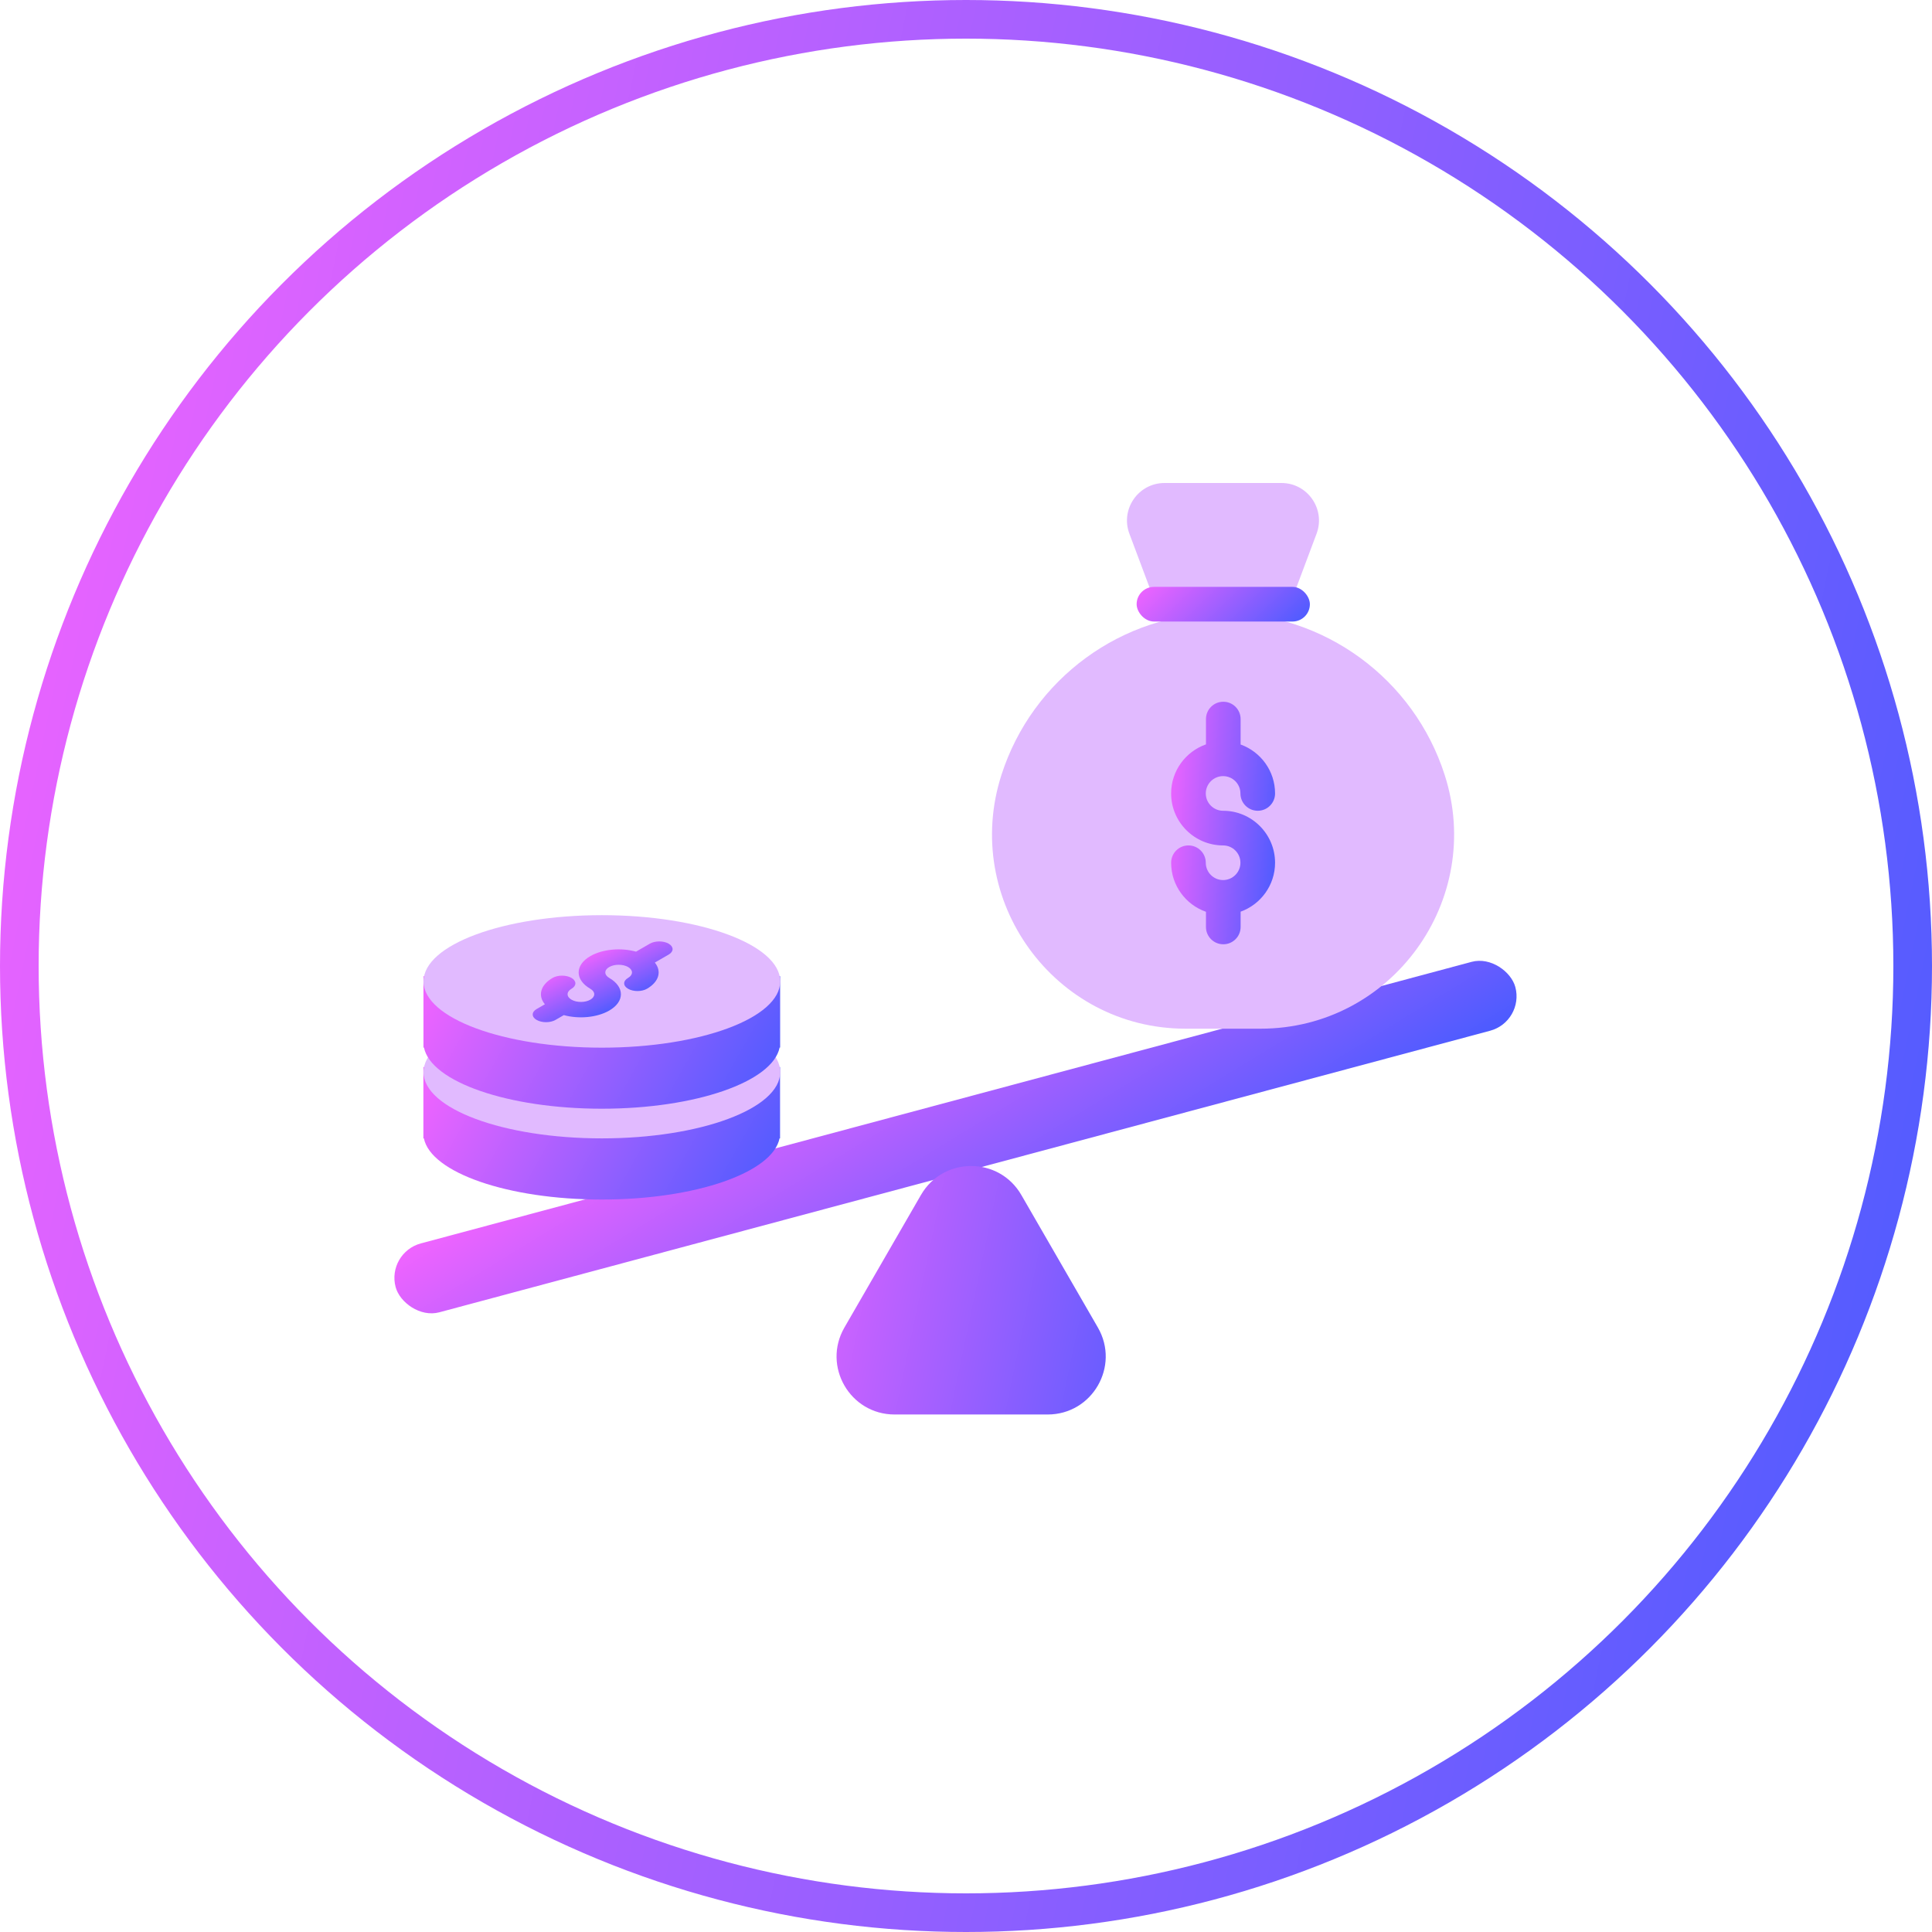
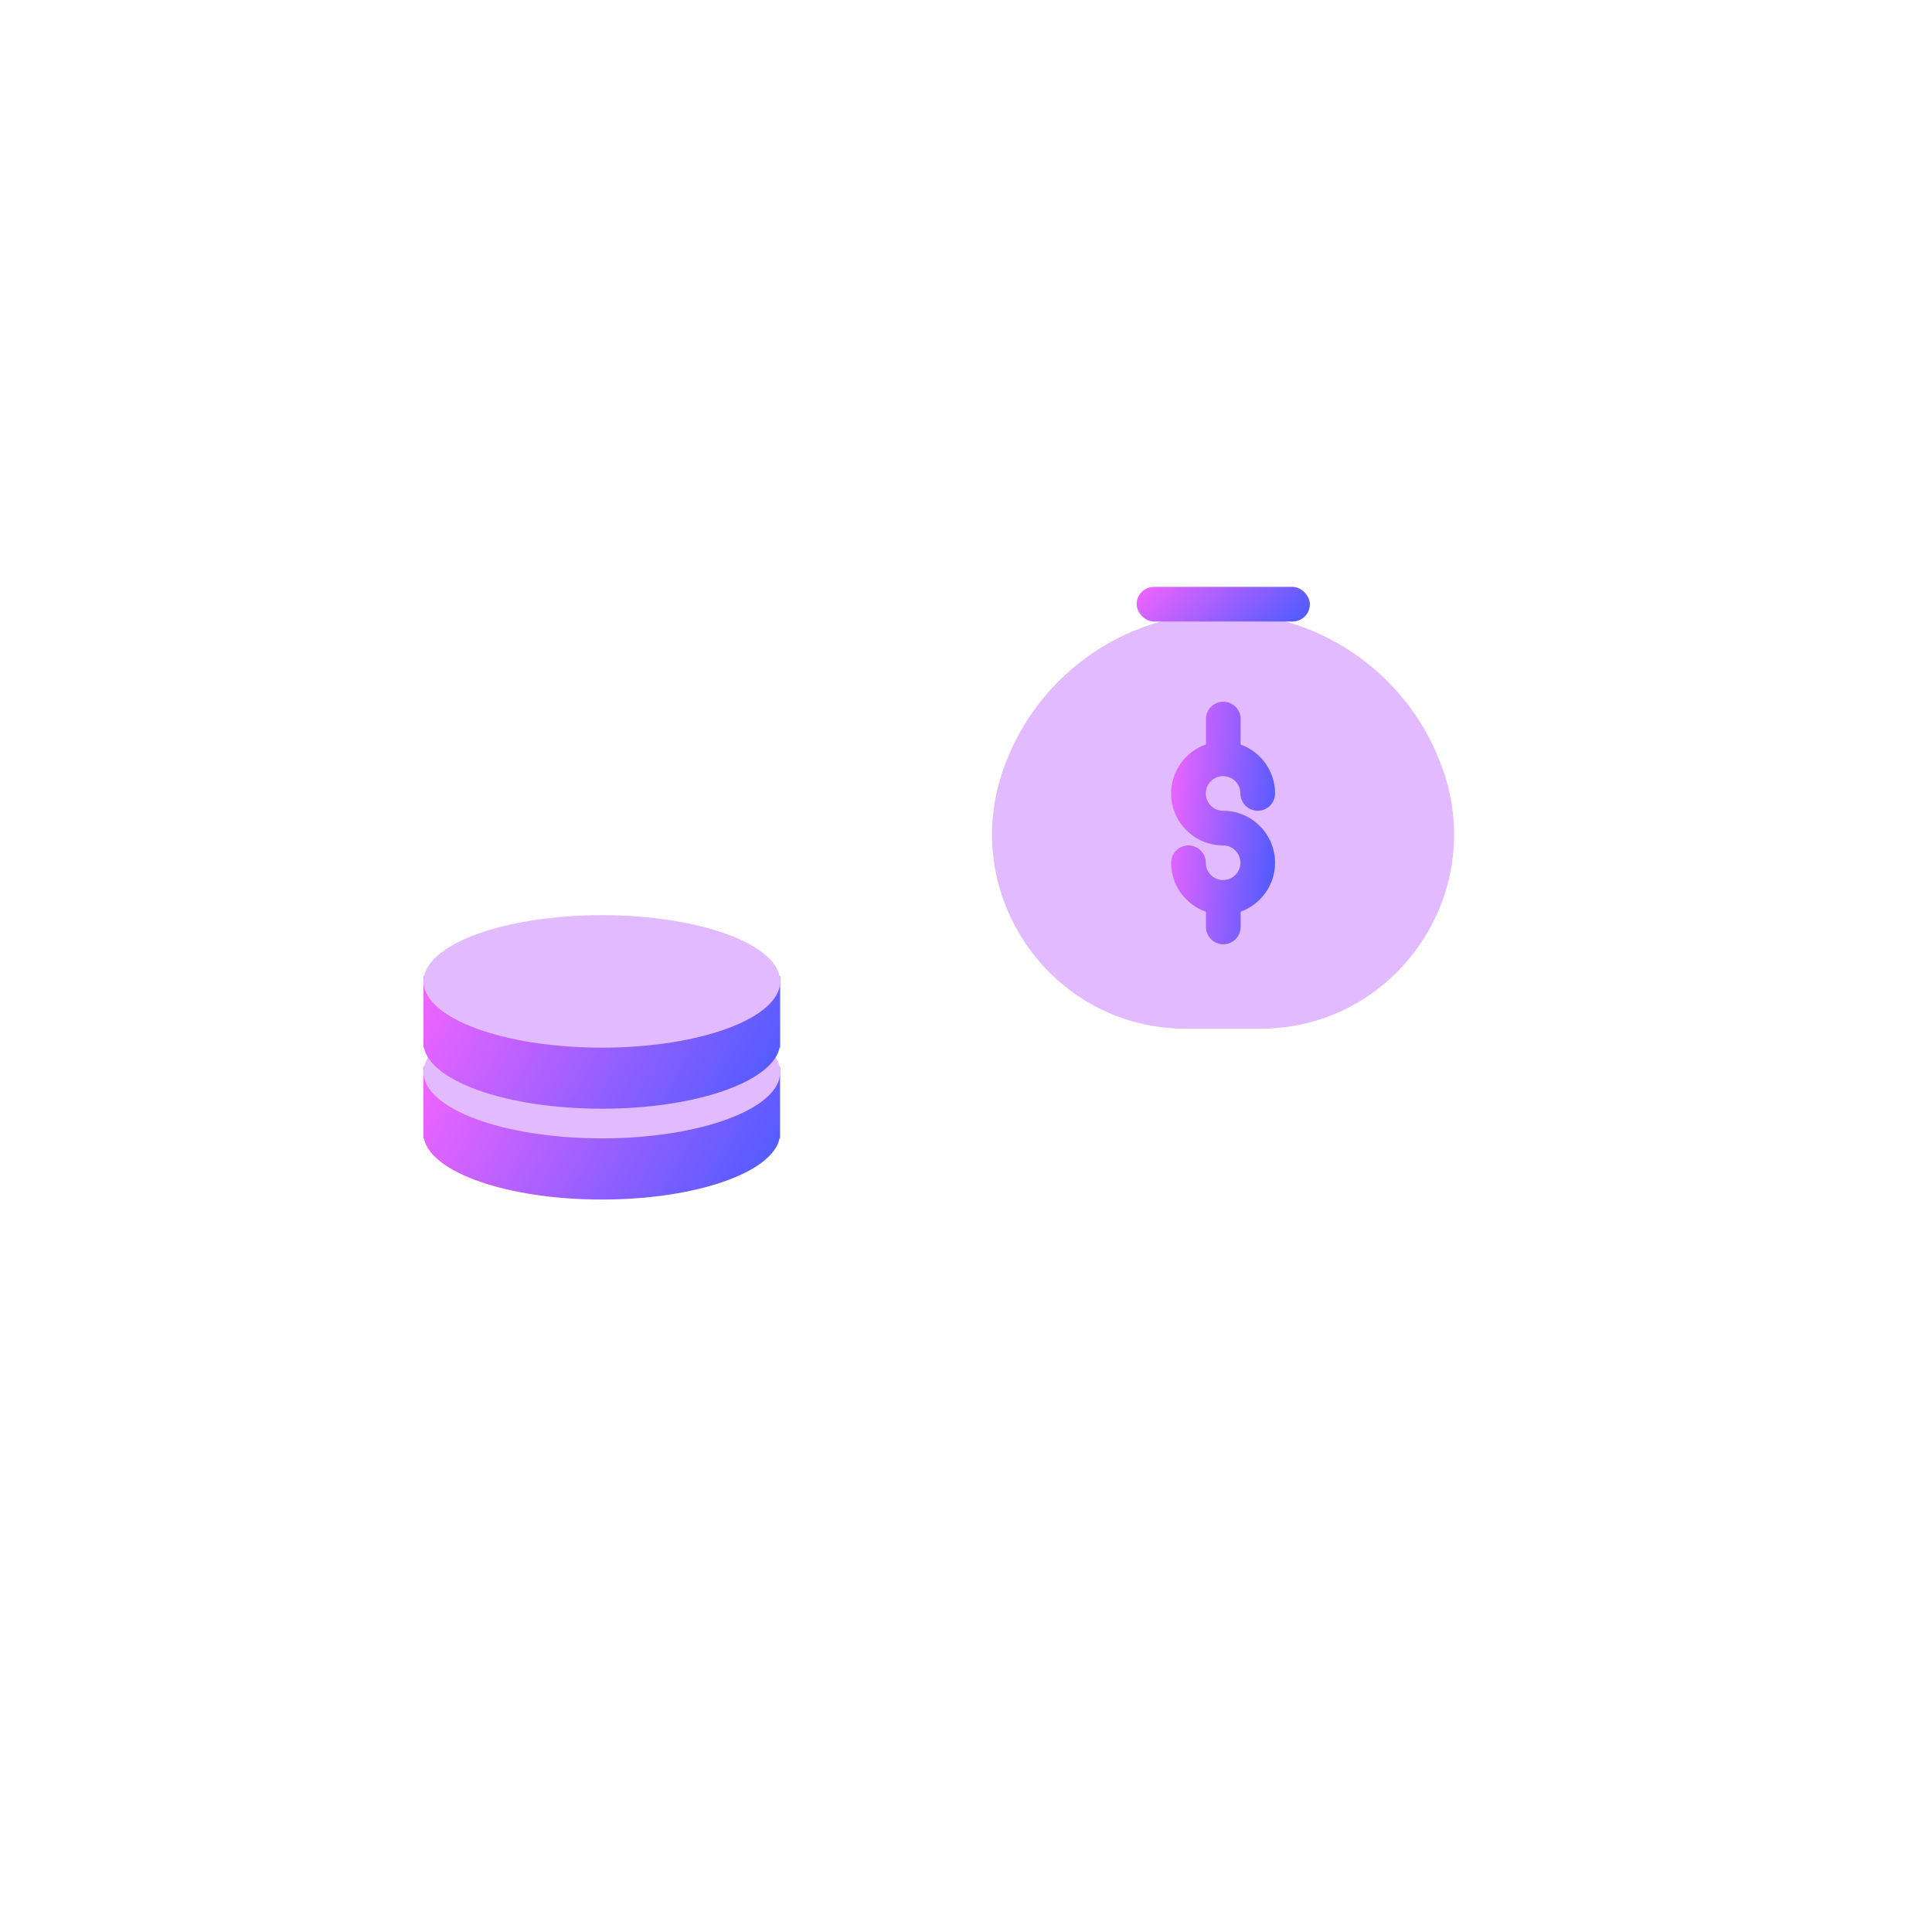
<svg xmlns="http://www.w3.org/2000/svg" width="100" height="100" viewBox="0 0 100 100" fill="none">
  <g id="Icon_1">
    <g id="Group 1000004406">
-       <circle id="Ellipse 2602" cx="50" cy="50" r="49" stroke="url(#paint0_linear_4090_9490)" stroke-width="2" />
      <g id="Group 1000006109">
-         <rect id="Rectangle 543745" x="20" y="64.836" width="60" height="3.692" rx="1.846" transform="rotate(-15 20 64.836)" fill="url(#paint1_linear_4090_9490)" />
-         <path id="Polygon 39" d="M47.668 61.852C48.823 59.852 51.71 59.852 52.864 61.852L56.827 68.714C57.981 70.714 56.538 73.214 54.228 73.214H46.304C43.995 73.214 42.552 70.714 43.706 68.714L47.668 61.852Z" fill="url(#paint2_linear_4090_9490)" />
        <g id="Group 1000006110">
-           <path id="Rectangle 543742" d="M51.835 40.108C53.435 35.128 58.075 31.725 63.306 31.725V31.725C68.536 31.725 73.176 35.128 74.776 40.108V40.108C76.856 46.581 72.042 53.245 65.243 53.245H61.368C54.569 53.245 49.755 46.581 51.835 40.108V40.108Z" fill="#E1BAFF" />
+           <path id="Rectangle 543742" d="M51.835 40.108C53.435 35.128 58.075 31.725 63.306 31.725V31.725C68.536 31.725 73.176 35.128 74.776 40.108V40.108C76.856 46.581 72.042 53.245 65.243 53.245H61.368C54.569 53.245 49.755 46.581 51.835 40.108Z" fill="#E1BAFF" />
          <path id="Vector" d="M63.307 45.552C62.813 45.552 62.411 45.15 62.411 44.656C62.411 44.161 62.01 43.759 61.514 43.759C61.018 43.759 60.617 44.16 60.617 44.656C60.617 45.828 61.372 46.827 62.42 47.194V47.979C62.42 48.475 62.822 48.876 63.317 48.876C63.812 48.876 64.214 48.475 64.214 47.979V47.188C65.252 46.815 65.997 45.821 65.997 44.656C65.997 43.172 64.79 41.965 63.307 41.965C62.813 41.965 62.411 41.563 62.411 41.069C62.411 40.574 62.813 40.172 63.307 40.172C63.802 40.172 64.204 40.574 64.204 41.069C64.204 41.563 64.606 41.965 65.101 41.965C65.596 41.965 65.997 41.564 65.997 41.069C65.997 39.903 65.252 38.909 64.214 38.536V37.219C64.214 36.724 63.812 36.322 63.317 36.322C62.821 36.322 62.42 36.724 62.42 37.219V38.529C61.372 38.897 60.617 39.896 60.617 41.069C60.617 42.552 61.824 43.759 63.307 43.759C63.802 43.759 64.204 44.161 64.204 44.656C64.204 45.15 63.802 45.552 63.307 45.552Z" fill="url(#paint3_linear_4090_9490)" />
-           <path id="Rectangle 543744" d="M58.457 27.625C57.981 26.355 58.92 25 60.276 25H66.326C67.683 25 68.622 26.355 68.145 27.625L66.44 32.174H60.163L58.457 27.625Z" fill="#E1BAFF" />
          <rect id="Rectangle 543743" x="58.832" y="30.377" width="8.967" height="1.793" rx="0.897" fill="url(#paint4_linear_4090_9490)" />
        </g>
        <g id="Group 1000006111">
          <path id="Union" fill-rule="evenodd" clip-rule="evenodd" d="M40.376 58.659V58.923H40.349C39.986 60.693 36.004 62.088 31.145 62.088C26.286 62.088 22.303 60.693 21.941 58.923H21.914V58.659V55.23H31.145H40.376V58.659Z" fill="url(#paint5_linear_4090_9490)" />
          <ellipse id="Ellipse 2606" cx="31.153" cy="55.493" rx="9.231" ry="3.429" fill="#E1BAFF" />
          <path id="Union_2" fill-rule="evenodd" clip-rule="evenodd" d="M40.38 53.958V54.222H40.353C39.99 55.992 36.008 57.387 31.149 57.387C26.29 57.387 22.307 55.992 21.945 54.222H21.918V53.958V50.529H31.149H40.38V53.958Z" fill="url(#paint6_linear_4090_9490)" />
          <ellipse id="Ellipse 2606_2" cx="31.153" cy="50.798" rx="9.231" ry="3.429" fill="#E1BAFF" />
          <g id="Group">
-             <path id="Vector_2" d="M29.58 51.743C29.311 51.588 29.311 51.335 29.58 51.179C29.849 51.024 29.849 50.772 29.58 50.616C29.31 50.46 28.873 50.46 28.603 50.616C27.965 50.984 27.832 51.535 28.203 51.981L27.775 52.227C27.505 52.383 27.506 52.636 27.775 52.791C28.045 52.947 28.482 52.947 28.752 52.791L29.183 52.542C29.951 52.752 30.898 52.673 31.533 52.307C32.34 51.841 32.34 51.082 31.533 50.616C31.264 50.46 31.264 50.207 31.533 50.052C31.802 49.897 32.24 49.897 32.509 50.052C32.778 50.207 32.778 50.46 32.509 50.616C32.24 50.771 32.24 51.024 32.509 51.179C32.779 51.335 33.216 51.335 33.486 51.179C34.12 50.813 34.256 50.266 33.894 49.822L34.611 49.408C34.88 49.253 34.88 49.001 34.611 48.845C34.341 48.689 33.904 48.689 33.634 48.845L32.921 49.257C32.15 49.043 31.195 49.12 30.556 49.488C29.749 49.954 29.749 50.713 30.556 51.179C30.825 51.335 30.825 51.588 30.556 51.743C30.287 51.899 29.849 51.899 29.58 51.743Z" fill="url(#paint7_linear_4090_9490)" />
-           </g>
+             </g>
        </g>
      </g>
    </g>
  </g>
  <defs>
    <linearGradient id="paint0_linear_4090_9490" x1="0" y1="0" x2="115.864" y2="24.271" gradientUnits="userSpaceOnUse">
      <stop stop-color="#F364FF" />
      <stop offset="1" stop-color="#485BFF" />
    </linearGradient>
    <linearGradient id="paint1_linear_4090_9490" x1="20" y1="64.836" x2="25.765" y2="84.461" gradientUnits="userSpaceOnUse">
      <stop stop-color="#F364FF" />
      <stop offset="1" stop-color="#485BFF" />
    </linearGradient>
    <linearGradient id="paint2_linear_4090_9490" x1="39.691" y1="57.352" x2="64.197" y2="62.485" gradientUnits="userSpaceOnUse">
      <stop stop-color="#F364FF" />
      <stop offset="1" stop-color="#485BFF" />
    </linearGradient>
    <linearGradient id="paint3_linear_4090_9490" x1="60.617" y1="36.322" x2="67.072" y2="36.902" gradientUnits="userSpaceOnUse">
      <stop stop-color="#F364FF" />
      <stop offset="1" stop-color="#485BFF" />
    </linearGradient>
    <linearGradient id="paint4_linear_4090_9490" x1="58.832" y1="30.377" x2="64.004" y2="35.794" gradientUnits="userSpaceOnUse">
      <stop stop-color="#F364FF" />
      <stop offset="1" stop-color="#485BFF" />
    </linearGradient>
    <linearGradient id="paint5_linear_4090_9490" x1="21.914" y1="55.23" x2="38.855" y2="64.784" gradientUnits="userSpaceOnUse">
      <stop stop-color="#F364FF" />
      <stop offset="1" stop-color="#485BFF" />
    </linearGradient>
    <linearGradient id="paint6_linear_4090_9490" x1="21.918" y1="50.529" x2="38.859" y2="60.083" gradientUnits="userSpaceOnUse">
      <stop stop-color="#F364FF" />
      <stop offset="1" stop-color="#485BFF" />
    </linearGradient>
    <linearGradient id="paint7_linear_4090_9490" x1="33.141" y1="47.996" x2="34.609" y2="51.042" gradientUnits="userSpaceOnUse">
      <stop stop-color="#F364FF" />
      <stop offset="1" stop-color="#485BFF" />
    </linearGradient>
  </defs>
</svg>